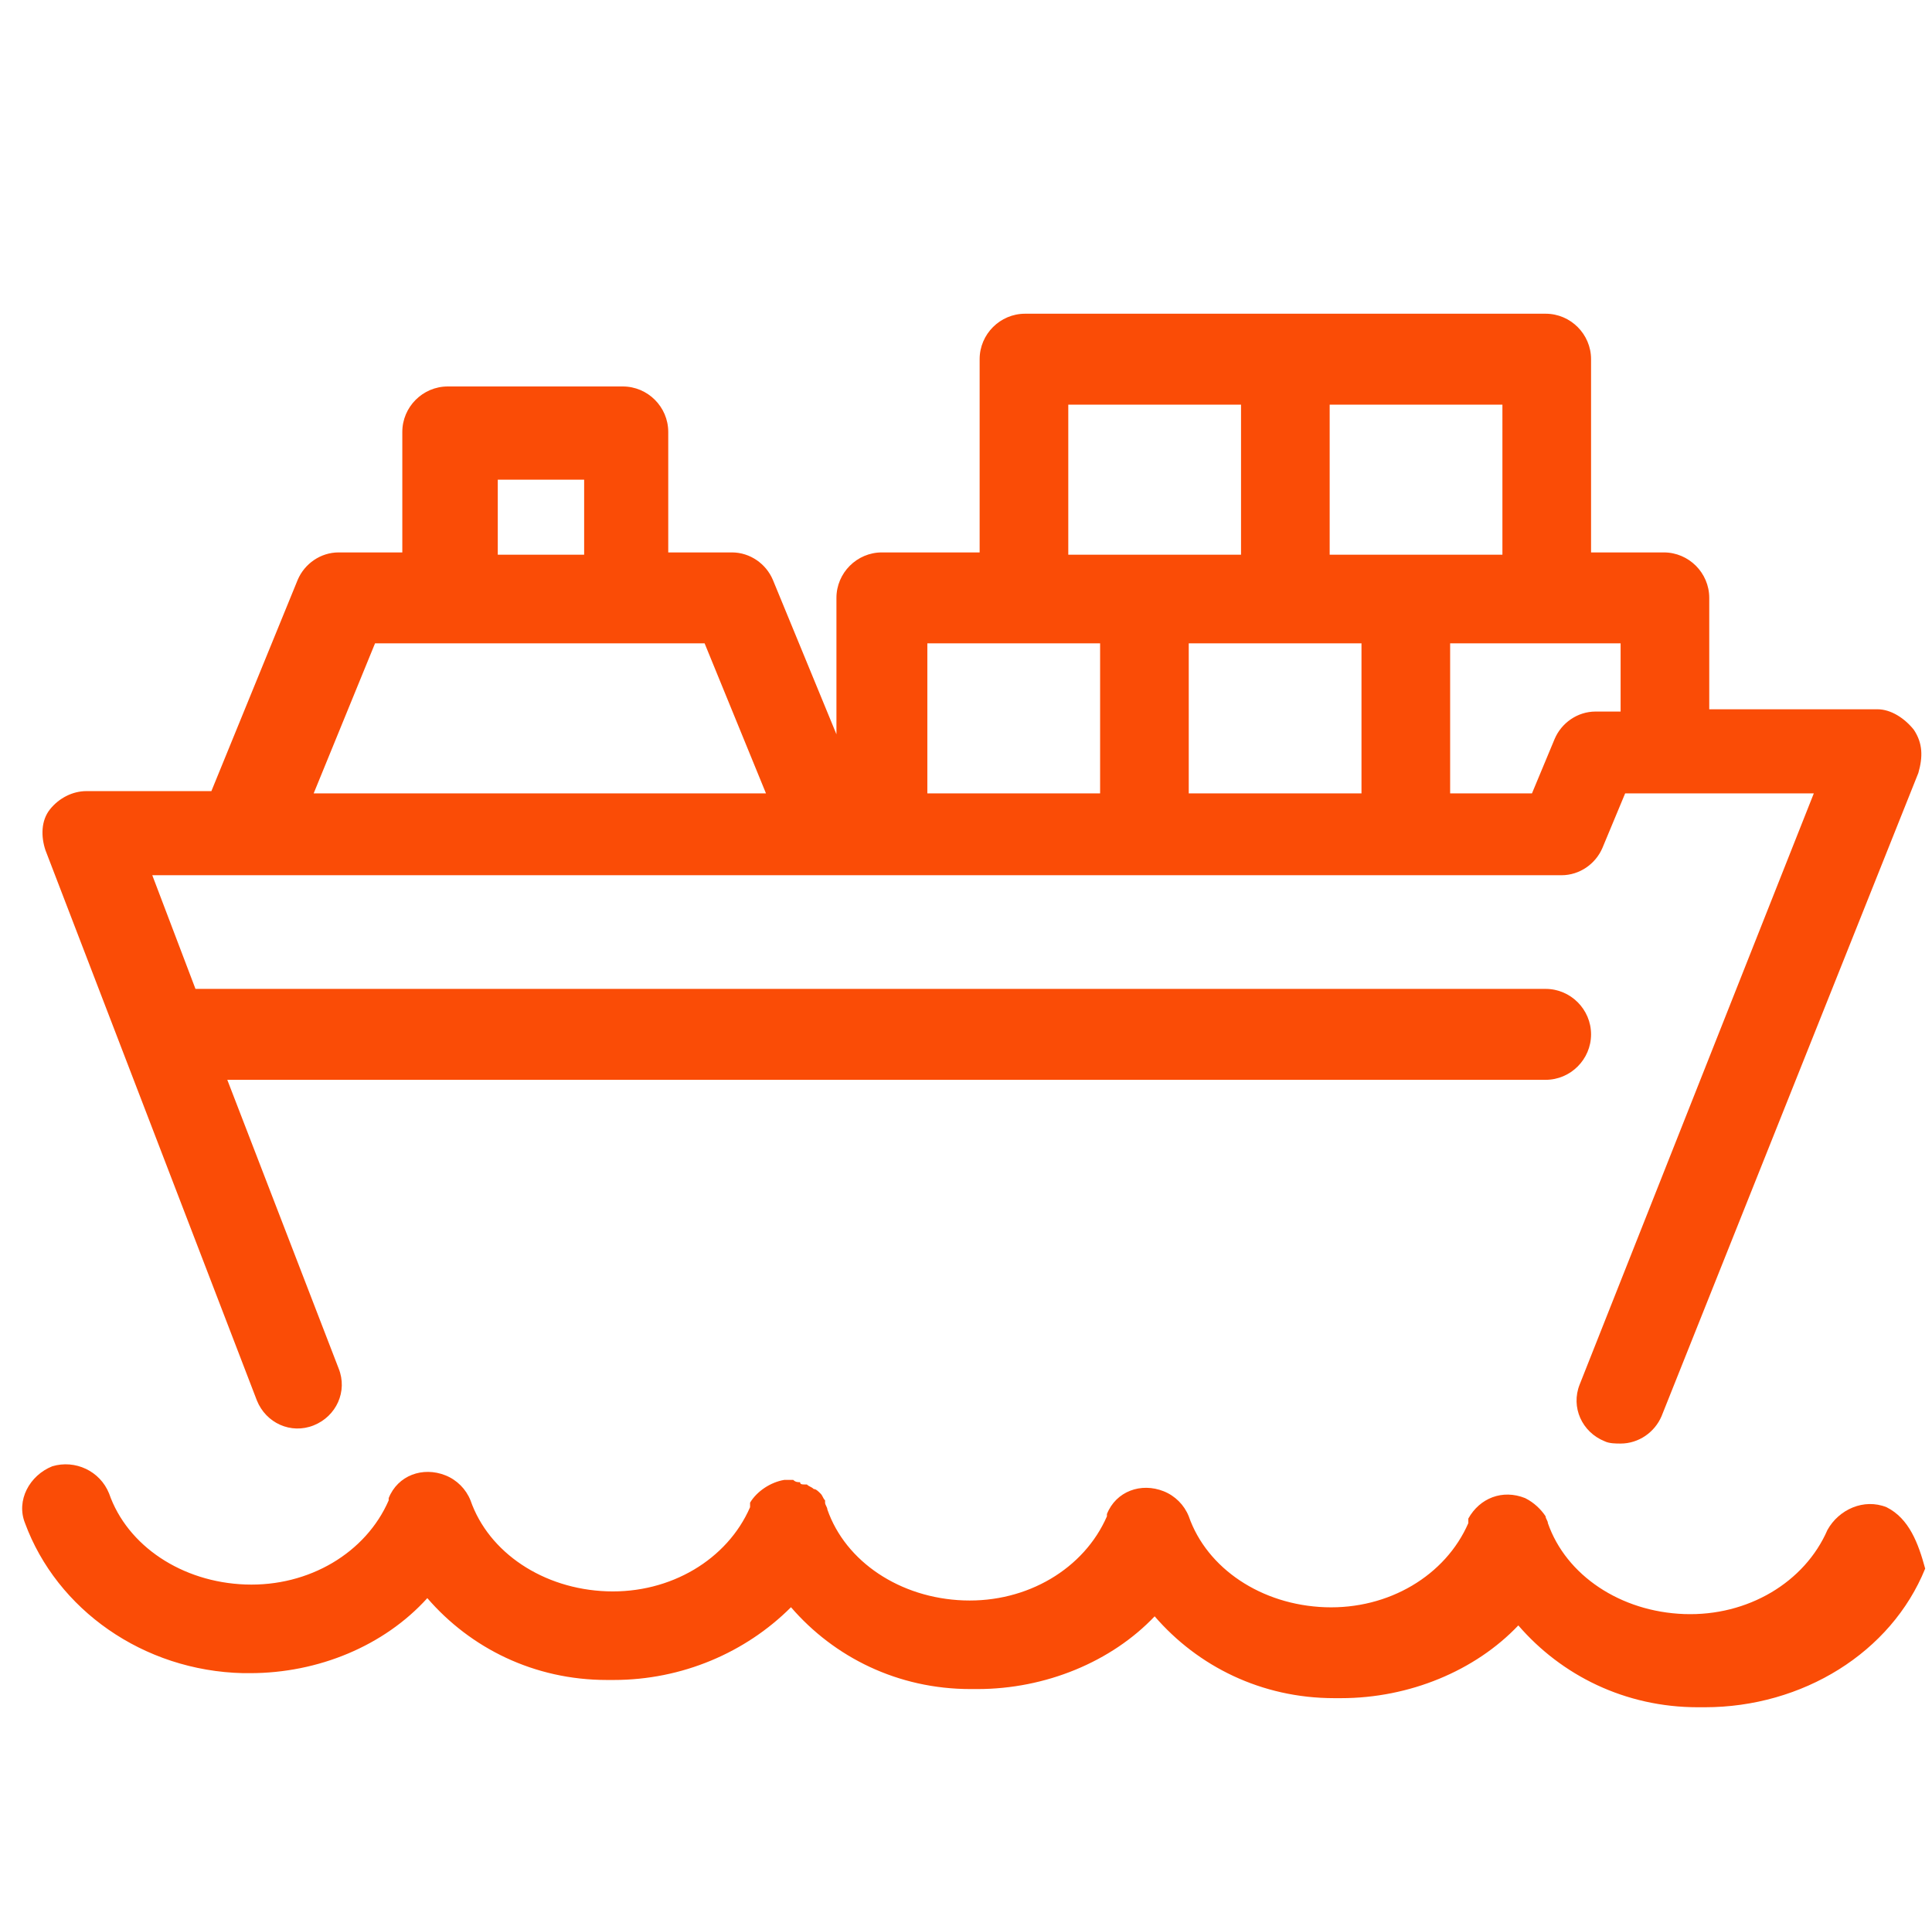
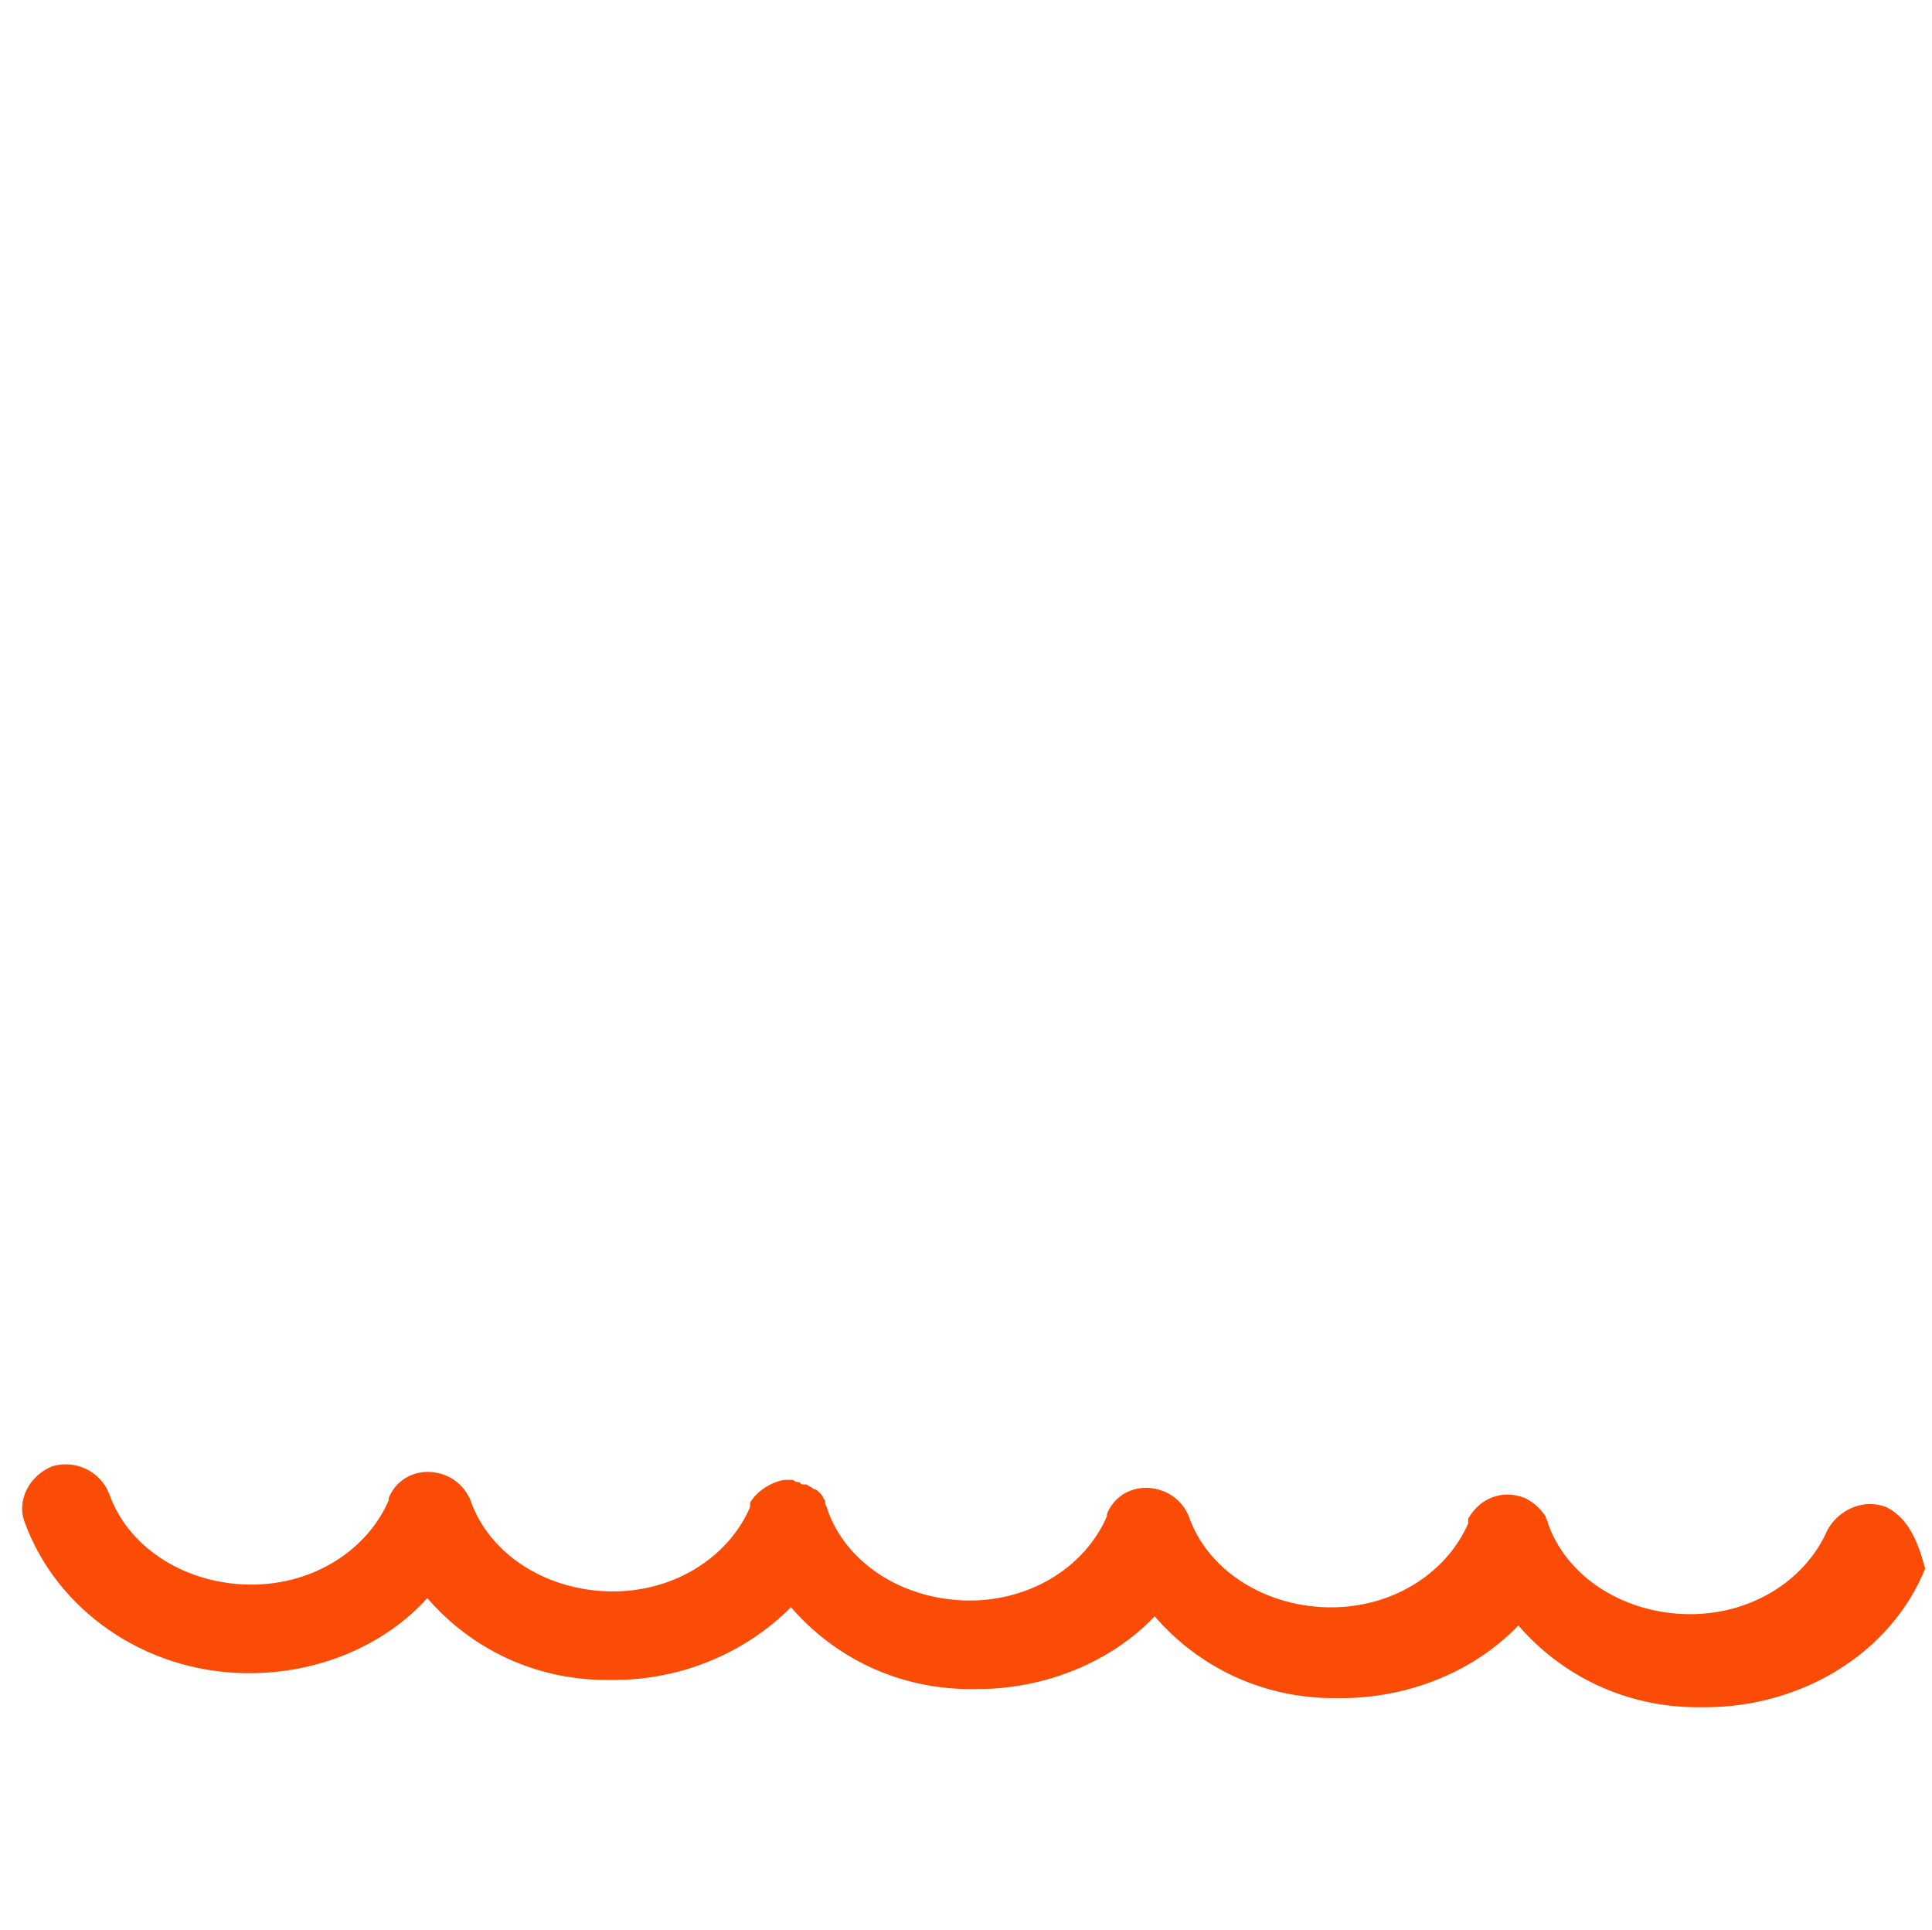
<svg xmlns="http://www.w3.org/2000/svg" version="1.1" id="Layer_1" x="0px" y="0px" width="85px" height="84.9px" viewBox="0 0 85 84.9" style="enable-background:new 0 0 85 84.9;" xml:space="preserve">
-   <path style="fill:#FA4C06;" d="M84.2,32.1c-0.4-0.5-1-0.9-1.6-0.9h-7.4v-4.9c0-1.1-0.9-2-2-2H70v-8.5c0-1.1-0.9-2-2-2H56.5H45.1  c-1.1,0-2,0.9-2,2v8.5h-4.3c-1.1,0-2,0.9-2,2v6l-2.8-6.8c-0.3-0.7-1-1.2-1.8-1.2h-2.8v-5.3c0-1.1-0.9-2-2-2h-7.7c-1.1,0-2,0.9-2,2  v5.3h-2.8c-0.8,0-1.5,0.5-1.8,1.2l-3.8,9.3H3.8c-0.6,0-1.2,0.3-1.6,0.8c-0.4,0.5-0.4,1.2-0.2,1.8l9.3,24.2c0.4,1,1.5,1.5,2.5,1.1  c1-0.4,1.5-1.5,1.1-2.5l-4.9-12.7H68c1.1,0,2-0.9,2-2c0-1.1-0.9-2-2-2H8.6l-1.9-5h4.2h25.7h0h2.2h11.5h11.5h4.9h2  c0.8,0,1.5-0.5,1.8-1.2l1-2.4h8.3l-10.3,26c-0.4,1,0.1,2.1,1.1,2.5c0.2,0.1,0.5,0.1,0.7,0.1c0.8,0,1.5-0.5,1.8-1.2L84.4,34  C84.6,33.3,84.6,32.7,84.2,32.1 M66.1,24.4h-4.3h-3.3v-6.6h7.6V24.4z M47,17.8h7.6v6.6h-4.3H47V17.8z M21.9,21.1h3.8v3.3h-3.8V21.1z   M13.8,34.9l2.7-6.6h3.4h7.7H31l2.7,6.6H13.8z M40.8,28.3h4.3h3.3v6.6h-7.6V28.3z M52.3,28.3h4.3h3.3v6.6h-7.6V28.3z M70.2,31.3  c-0.8,0-1.5,0.5-1.8,1.2l-1,2.4h-0.6h-3v-6.6H68h3.3v3H70.2z" />
  <path style="fill:#FA4C06;" d="M83,66.3c-1-0.4-2.1,0.1-2.6,1c-1,2.3-3.5,3.8-6.3,3.7c-2.8-0.1-5.2-1.7-6-4c0,0,0,0,0,0  c0-0.1-0.1-0.2-0.1-0.3c0,0,0,0,0,0c-0.2-0.3-0.5-0.6-0.9-0.8c-1-0.4-2,0-2.5,0.9c0,0,0,0,0,0.1c0,0,0,0,0,0.1  c-1,2.3-3.5,3.8-6.3,3.7c-2.8-0.1-5.2-1.7-6-4c0,0,0,0,0,0c-0.2-0.5-0.6-0.9-1.1-1.1c-1-0.4-2.1,0-2.5,1c0,0,0,0,0,0c0,0,0,0,0,0.1  c-1,2.3-3.5,3.8-6.3,3.7c-2.8-0.1-5.2-1.7-6-4c0,0,0,0,0,0c0-0.1-0.1-0.2-0.1-0.3c0,0,0,0,0-0.1c-0.1-0.1-0.1-0.2-0.2-0.3  c0,0,0,0,0,0c-0.1-0.1-0.2-0.2-0.3-0.2c0,0,0,0,0,0c-0.1-0.1-0.2-0.1-0.3-0.2c0,0,0,0,0,0c0,0,0,0-0.1,0c-0.1,0-0.2,0-0.2-0.1  c0,0,0,0,0,0c-0.1,0-0.2,0-0.3-0.1c0,0,0,0,0,0c-0.1,0-0.2,0-0.4,0c0,0,0,0,0,0c-0.6,0.1-1.2,0.5-1.5,1c0,0,0,0.1,0,0.1  c0,0,0,0,0,0.1c-1,2.3-3.5,3.8-6.3,3.7c-2.8-0.1-5.2-1.7-6-4c0,0,0,0,0,0c-0.2-0.5-0.6-0.9-1.1-1.1c-1-0.4-2.1,0-2.5,1c0,0,0,0,0,0  c0,0,0,0,0,0.1c-1,2.3-3.5,3.8-6.3,3.7c-2.8-0.1-5.2-1.7-6-4c-0.4-1-1.5-1.5-2.5-1.2c-1,0.4-1.6,1.5-1.2,2.5  c1.4,3.8,5.2,6.5,9.6,6.6c0.1,0,0.2,0,0.3,0c3,0,5.9-1.2,7.8-3.3c1.9,2.2,4.7,3.6,7.9,3.6c0.1,0,0.2,0,0.3,0c3,0,5.8-1.2,7.8-3.2  c1.9,2.2,4.7,3.6,7.9,3.6c0.1,0,0.2,0,0.3,0c3,0,5.9-1.2,7.8-3.2c1.9,2.2,4.7,3.6,7.9,3.6c0.1,0,0.2,0,0.3,0c3,0,5.9-1.2,7.8-3.2  c1.9,2.2,4.7,3.6,7.9,3.6c0.1,0,0.2,0,0.3,0c4.3,0,8.2-2.4,9.7-6.1C84.4,67.9,84,66.8,83,66.3" />
</svg>